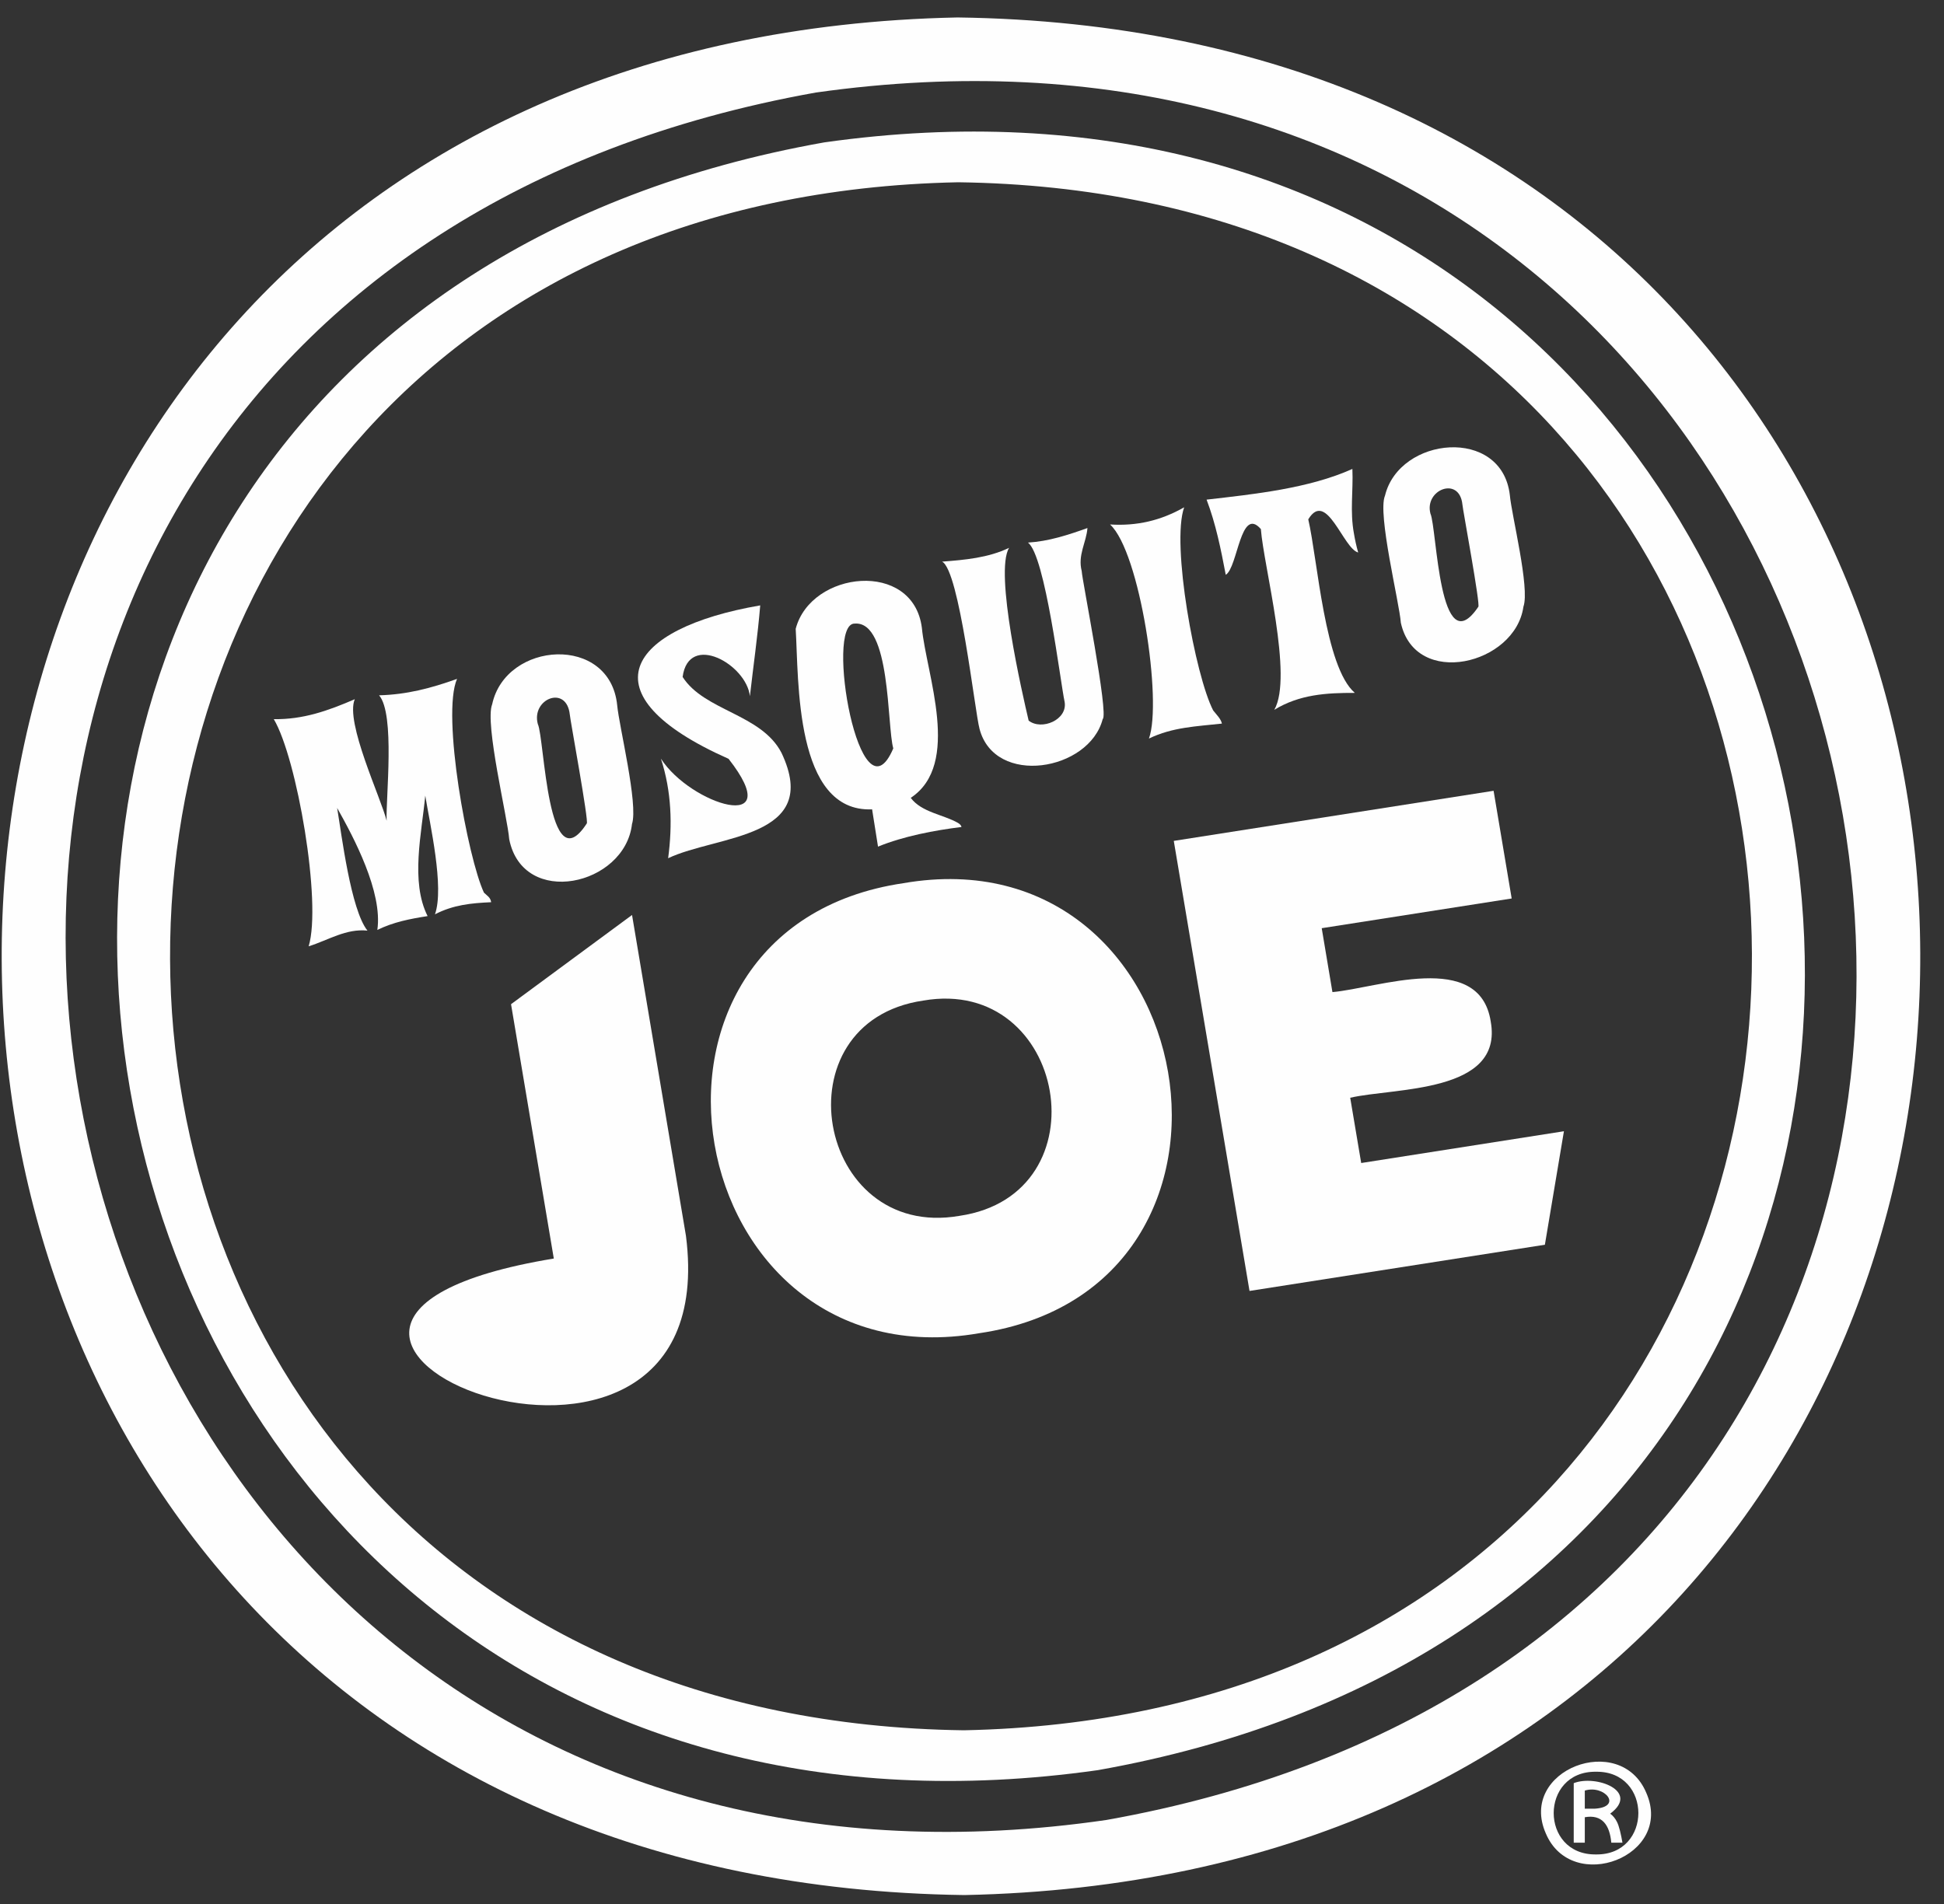
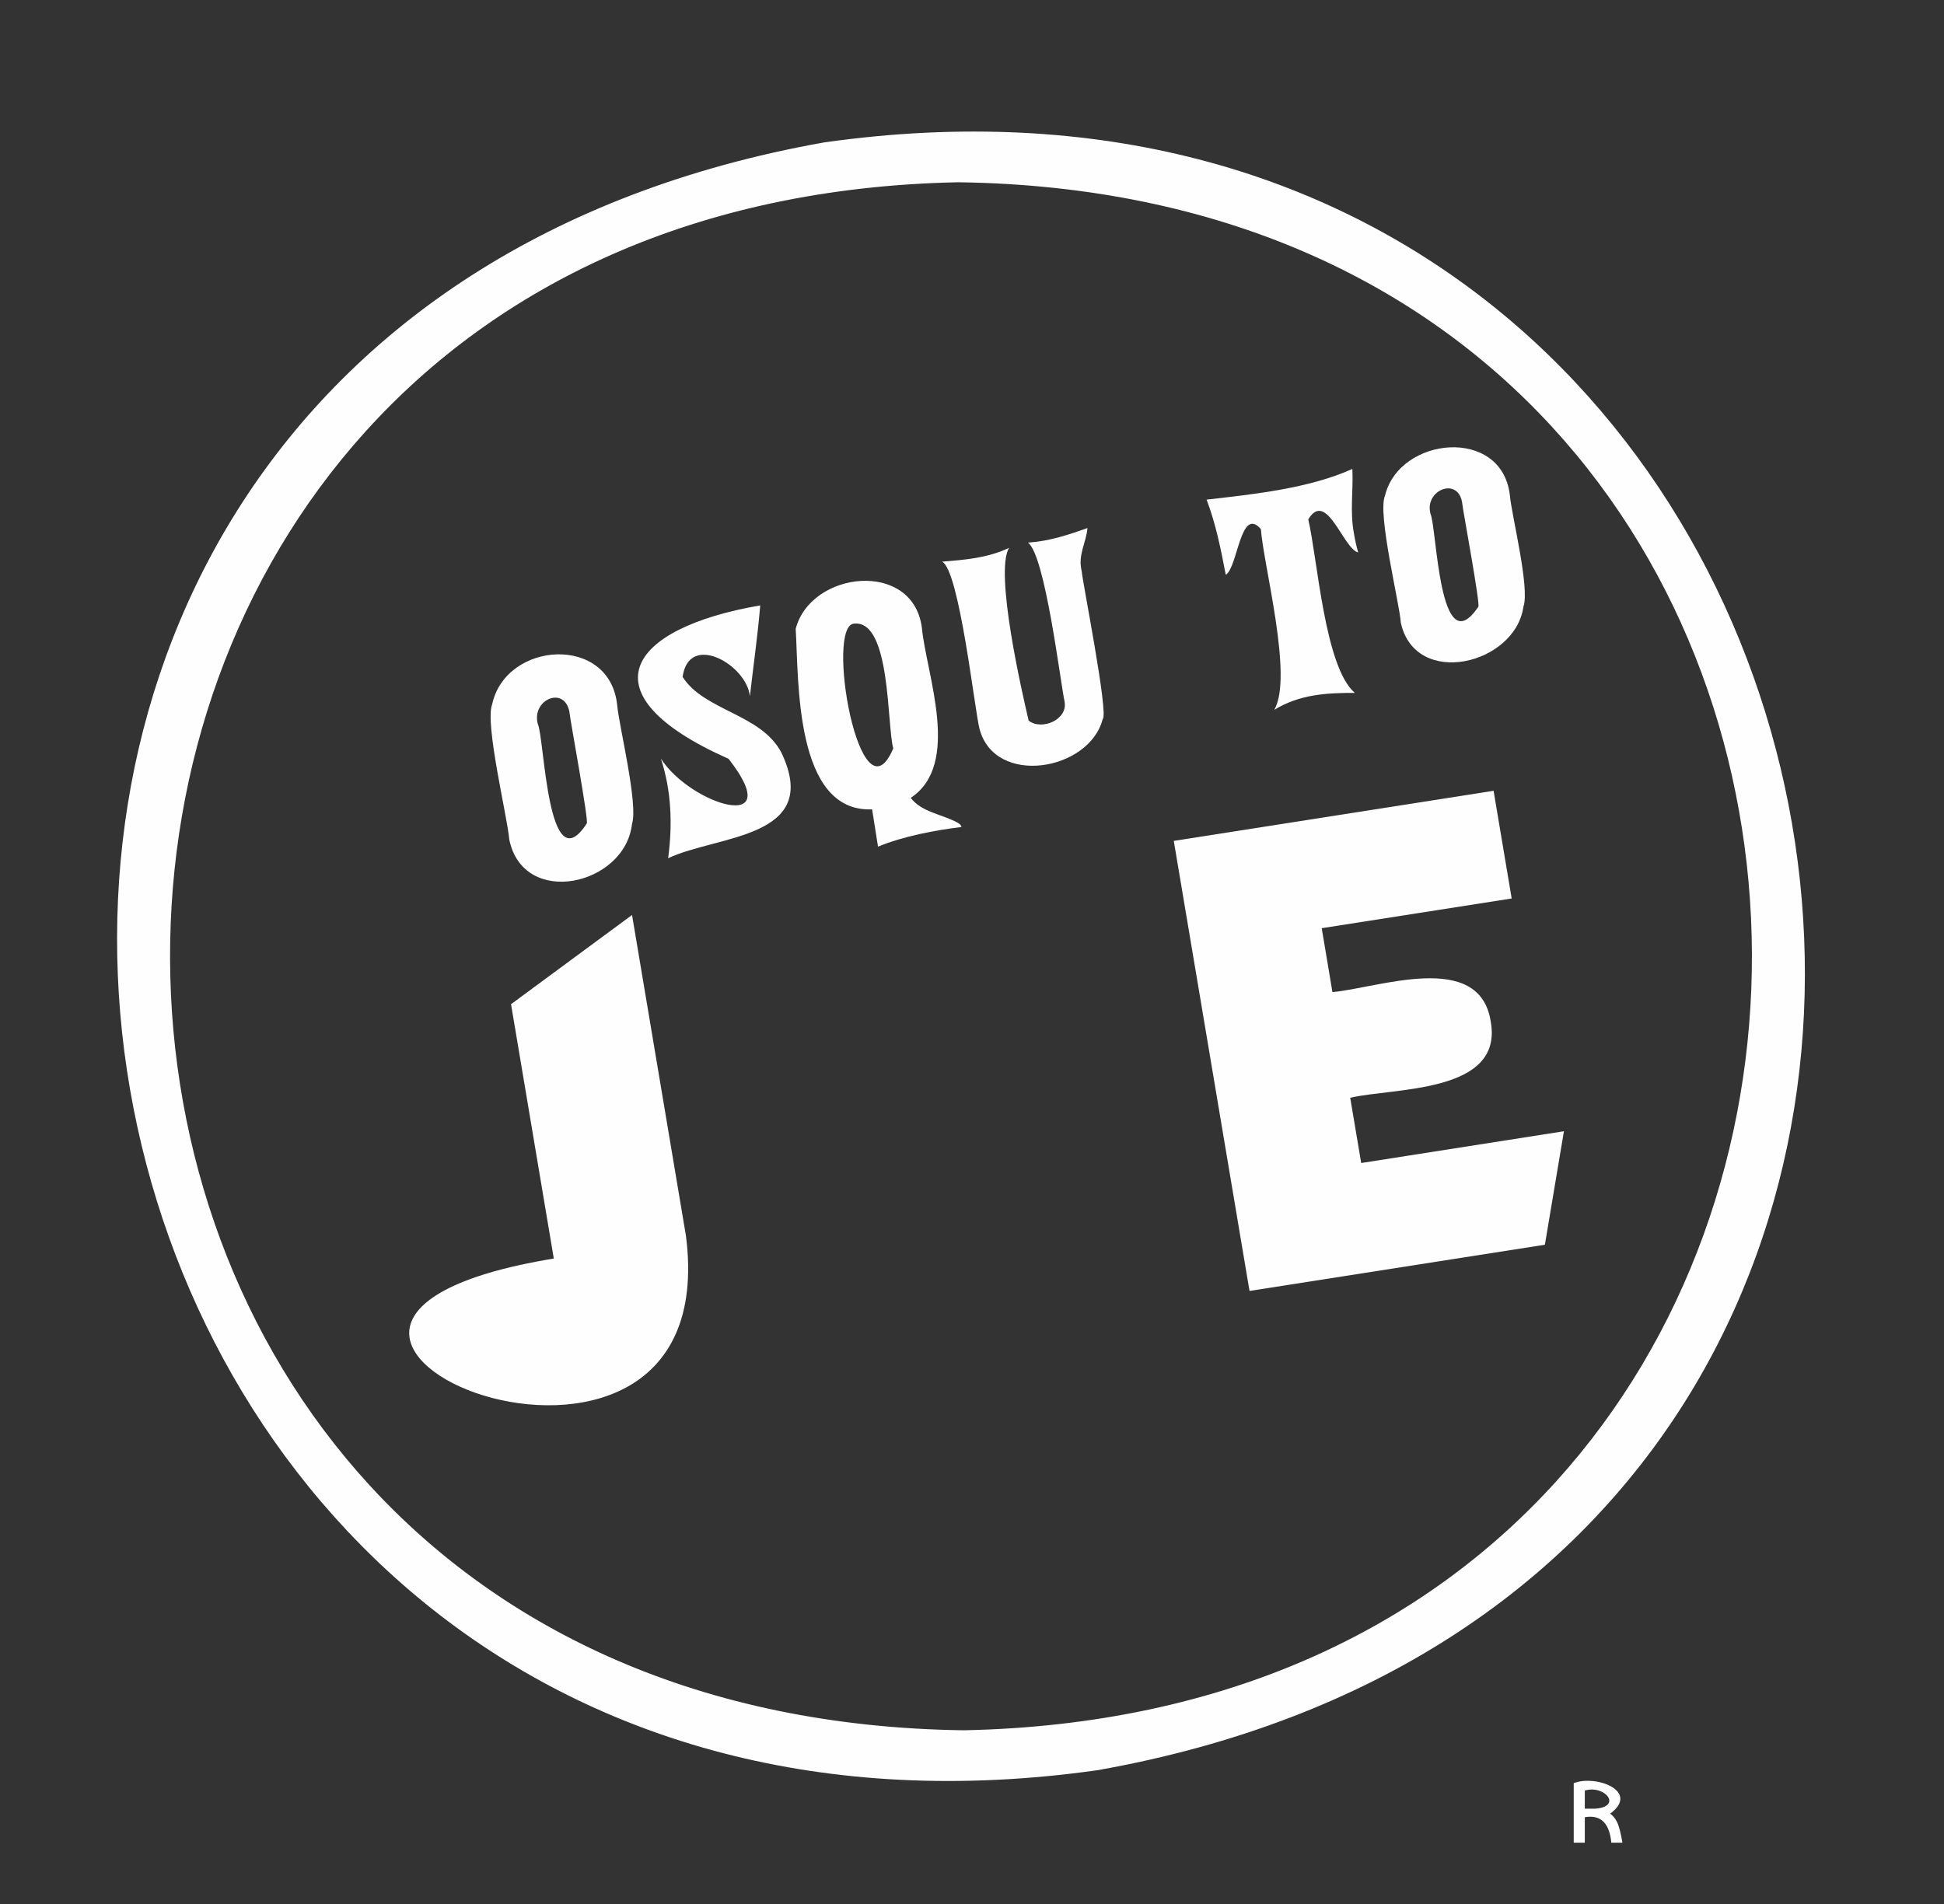
<svg xmlns="http://www.w3.org/2000/svg" width="49px" height="48px" viewBox="0 0 49 48" version="1.1">
  <rect x="0" y="0" width="49" height="48" fill="#333333" stroke="none" />
  <title>Group 31</title>
  <g id="Full-Set" stroke="none" stroke-width="1" fill="none" fill-rule="evenodd">
    <g id="D-TheInvestment" transform="translate(-209, -1012)" fill="#FEFEFE">
      <g id="Group-5" transform="translate(120, 988)">
        <g id="Group-31" transform="translate(89, 24)">
-           <path d="M24.136,0.44 C-8.107,1.095 -7.927,47.347 24.309,47.775 C56.553,47.12 56.369,0.869 24.136,0.44 M27.882,45.883 C-1.464,50.145 -9.314,7.676 20.563,2.333 C50.098,-1.848 57.623,40.594 27.882,45.883" id="Fill-1" />
          <path d="M20.774,3.59 C-7.255,8.576 -0.156,48.57 27.672,44.626 C55.701,39.64 48.599,-0.354 20.774,3.59 M24.294,43.621 C-2.288,43.266 -2.43,5.13 24.153,4.595 C50.732,4.951 50.875,43.086 24.294,43.621" id="Fill-3" />
          <path d="M15.931,23.067 L12.881,25.316 L13.959,31.728 C3.747,33.41 18.35,39.448 17.29,31.156 C17.29,31.157 15.931,23.067 15.931,23.067" id="Fill-5" />
-           <path d="M22.773,22.265 C15.09,23.395 17.123,34.92 24.68,33.611 C32.363,32.482 30.33,20.956 22.773,22.265 M24.183,30.652 C20.567,31.279 19.594,25.763 23.271,25.225 C26.885,24.597 27.857,30.115 24.183,30.652" id="Fill-7" />
          <path d="M34.31,29.32 L34.033,27.675 C35.131,27.417 37.902,27.571 37.575,25.754 C37.296,23.938 34.719,24.914 33.585,25.011 L33.315,23.4 L38.103,22.651 L37.647,19.936 L29.586,21.199 L31.495,32.545 L38.94,31.38 L39.42,28.519 L34.31,29.32 Z" id="Fill-9" />
-           <path d="M41.495,45.196 C40.84,43.639 38.259,44.62 38.963,46.22 C39.62,47.777 42.2,46.797 41.495,45.196 M40.229,46.751 C38.806,46.769 38.807,44.647 40.229,44.666 C41.652,44.647 41.652,46.769 40.229,46.751" id="Fill-11" />
          <path d="M40.758,45.933 C40.716,45.846 40.657,45.775 40.586,45.723 C41.345,45.16 40.229,44.733 39.667,44.954 L39.667,46.454 L39.946,46.454 L39.946,45.813 C40.378,45.736 40.573,46.004 40.614,46.454 L40.895,46.454 C40.858,46.237 40.809,46.032 40.758,45.933 M40.19,45.598 L39.946,45.598 L39.946,45.141 C40.452,44.986 40.913,45.557 40.19,45.598" id="Fill-13" />
-           <path d="M12.198,22.503 C11.793,21.64 11.123,18.024 11.52,17.115 C10.861,17.351 10.255,17.51 9.555,17.529 C9.963,18.001 9.723,20.113 9.745,20.691 C9.61,20.131 8.691,18.201 8.943,17.627 C8.27,17.918 7.639,18.142 6.901,18.13 C7.484,19.11 8.114,22.753 7.78,23.857 C8.284,23.698 8.72,23.406 9.262,23.461 C8.841,22.935 8.61,21.036 8.498,20.369 C8.912,21.104 9.65,22.485 9.511,23.444 C9.921,23.244 10.328,23.166 10.778,23.095 C10.339,22.225 10.632,20.988 10.719,20.057 C10.835,20.775 11.204,22.366 10.964,23.05 C11.428,22.811 11.873,22.768 12.38,22.745 C12.361,22.619 12.28,22.585 12.198,22.503" id="Fill-15" />
          <path d="M15.557,17.781 C15.378,15.987 12.748,16.158 12.405,17.757 C12.213,18.237 12.797,20.63 12.835,21.156 C13.181,22.901 15.752,22.33 15.93,20.774 C16.093,20.279 15.604,18.306 15.557,17.781 M14.789,20.761 C13.795,22.298 13.727,18.606 13.556,18.253 C13.386,17.617 14.284,17.255 14.363,18.019 C14.364,18.103 14.853,20.748 14.789,20.761" id="Fill-17" />
          <path d="M19.698,18.979 C19.189,17.996 17.756,17.926 17.206,17.066 C17.358,15.929 18.817,16.75 18.902,17.552 C18.988,16.788 19.099,16.027 19.162,15.262 C15.794,15.841 14.703,17.505 18.364,19.13 C19.872,21.055 17.405,20.289 16.659,19.126 C16.927,19.95 16.953,20.794 16.841,21.636 C18.073,21.05 20.724,21.146 19.698,18.979" id="Fill-19" />
          <path d="M24.145,20.745 C23.777,20.535 23.226,20.479 22.956,20.114 C24.24,19.265 23.348,17 23.236,15.824 C23.014,14.109 20.44,14.386 20.056,15.853 C20.135,17.142 20.024,20.487 21.982,20.404 L22.131,21.344 C22.771,21.081 23.559,20.932 24.235,20.849 C24.228,20.811 24.199,20.777 24.145,20.745 M22.516,18.867 C21.676,20.842 20.779,15.704 21.542,15.721 C22.458,15.646 22.354,18.309 22.516,18.867" id="Fill-21" />
          <path d="M27.265,14.395 C27.161,13.991 27.383,13.672 27.41,13.312 C26.918,13.488 26.432,13.647 25.91,13.679 C26.345,13.994 26.725,17.184 26.835,17.697 C26.911,18.148 26.254,18.423 25.928,18.167 C25.772,17.504 25.06,14.424 25.435,13.811 C24.906,14.065 24.317,14.115 23.746,14.159 C24.183,14.375 24.57,17.935 24.69,18.376 C25.074,19.838 27.456,19.437 27.794,18.129 C27.953,18.012 27.274,14.617 27.265,14.395" id="Fill-23" />
-           <path d="M30.579,17.91 C30.129,17.042 29.516,13.717 29.848,12.789 C29.258,13.125 28.655,13.264 27.98,13.222 C28.733,13.91 29.3,17.683 28.96,18.619 C29.555,18.331 30.159,18.313 30.799,18.242 C30.775,18.122 30.661,18.016 30.579,17.91" id="Fill-25" />
          <path d="M34.127,13.45 C34.023,12.888 34.112,12.383 34.088,11.822 C32.991,12.315 31.611,12.458 30.413,12.596 C30.647,13.212 30.773,13.844 30.896,14.491 C31.201,14.306 31.264,12.745 31.781,13.338 C31.852,14.278 32.601,17.062 32.119,17.895 C32.755,17.507 33.428,17.466 34.15,17.468 C33.389,16.816 33.214,14.119 32.976,13.093 C33.436,12.333 33.855,13.828 34.234,13.929 C34.188,13.768 34.153,13.605 34.127,13.45" id="Fill-27" />
          <path d="M38.056,12.476 C37.851,10.75 35.274,11.001 34.91,12.495 C34.714,12.949 35.275,15.202 35.309,15.699 C35.673,17.361 38.193,16.759 38.399,15.295 C38.567,14.828 38.097,12.972 38.056,12.476 M37.261,15.299 C36.269,16.767 36.221,13.312 36.055,12.948 C35.897,12.344 36.785,11.994 36.861,12.717 C36.862,12.8 37.325,15.282 37.261,15.299" id="Fill-29" />
        </g>
      </g>
    </g>
  </g>
</svg>